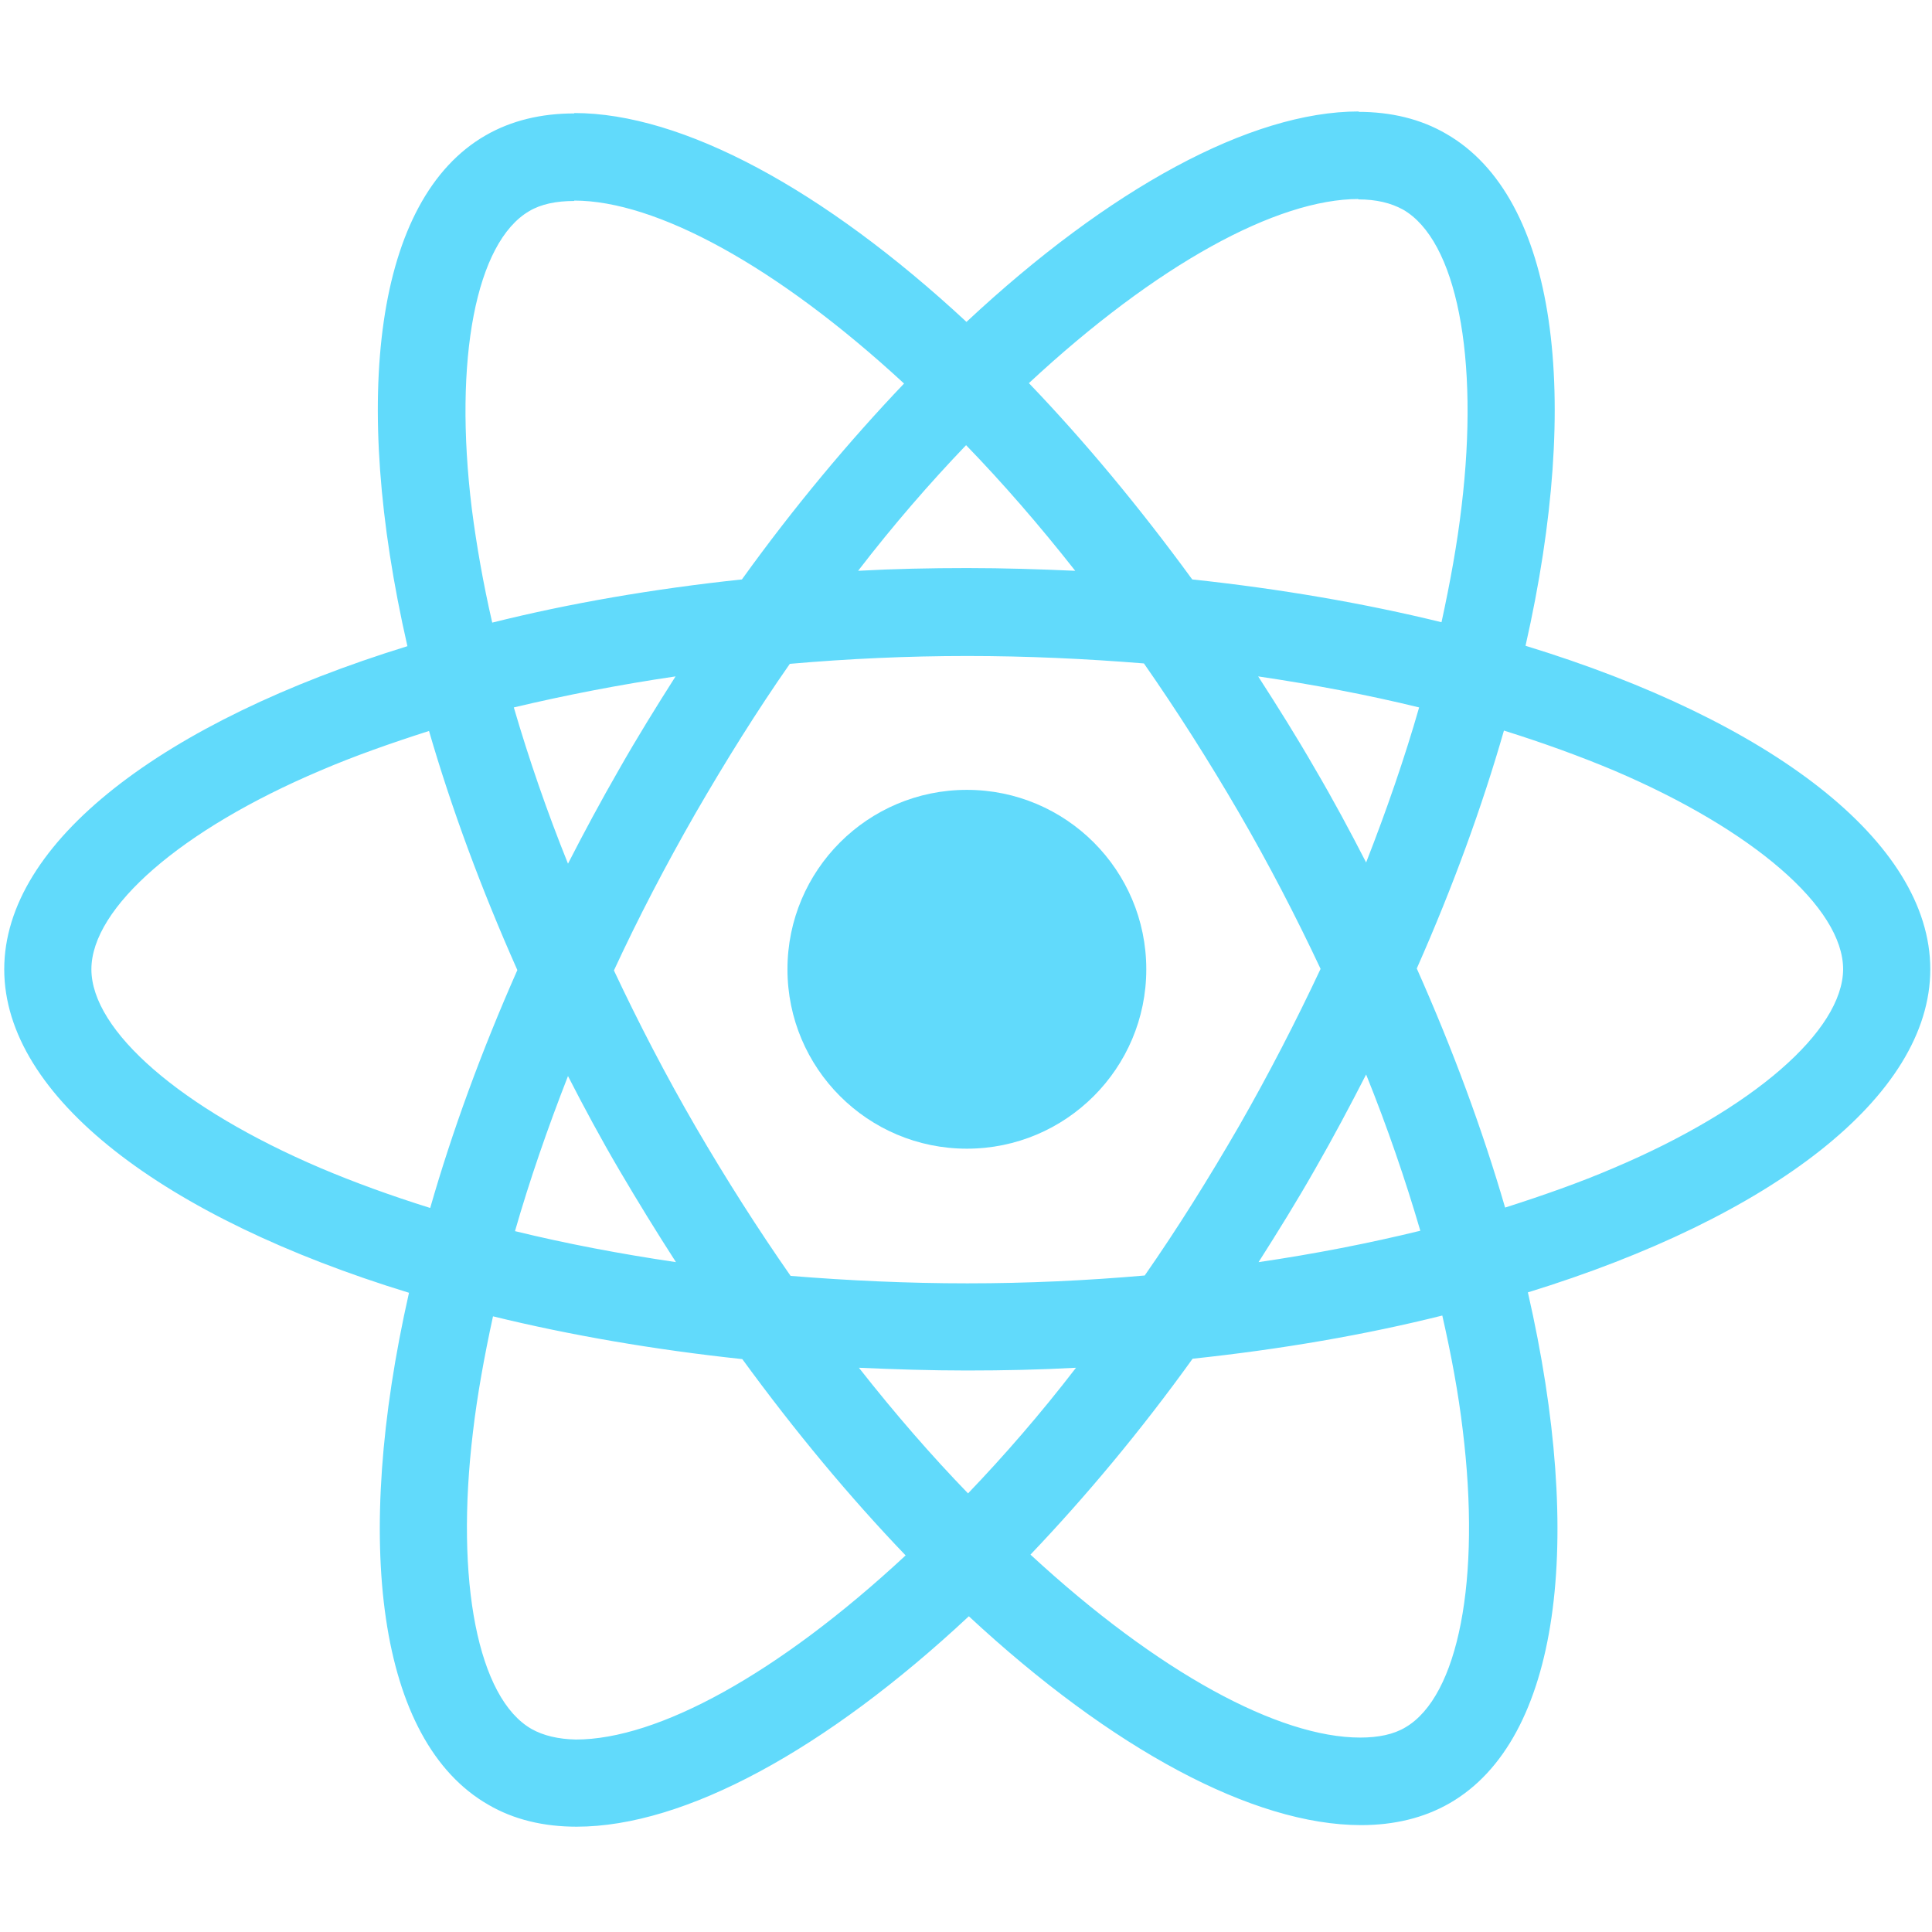
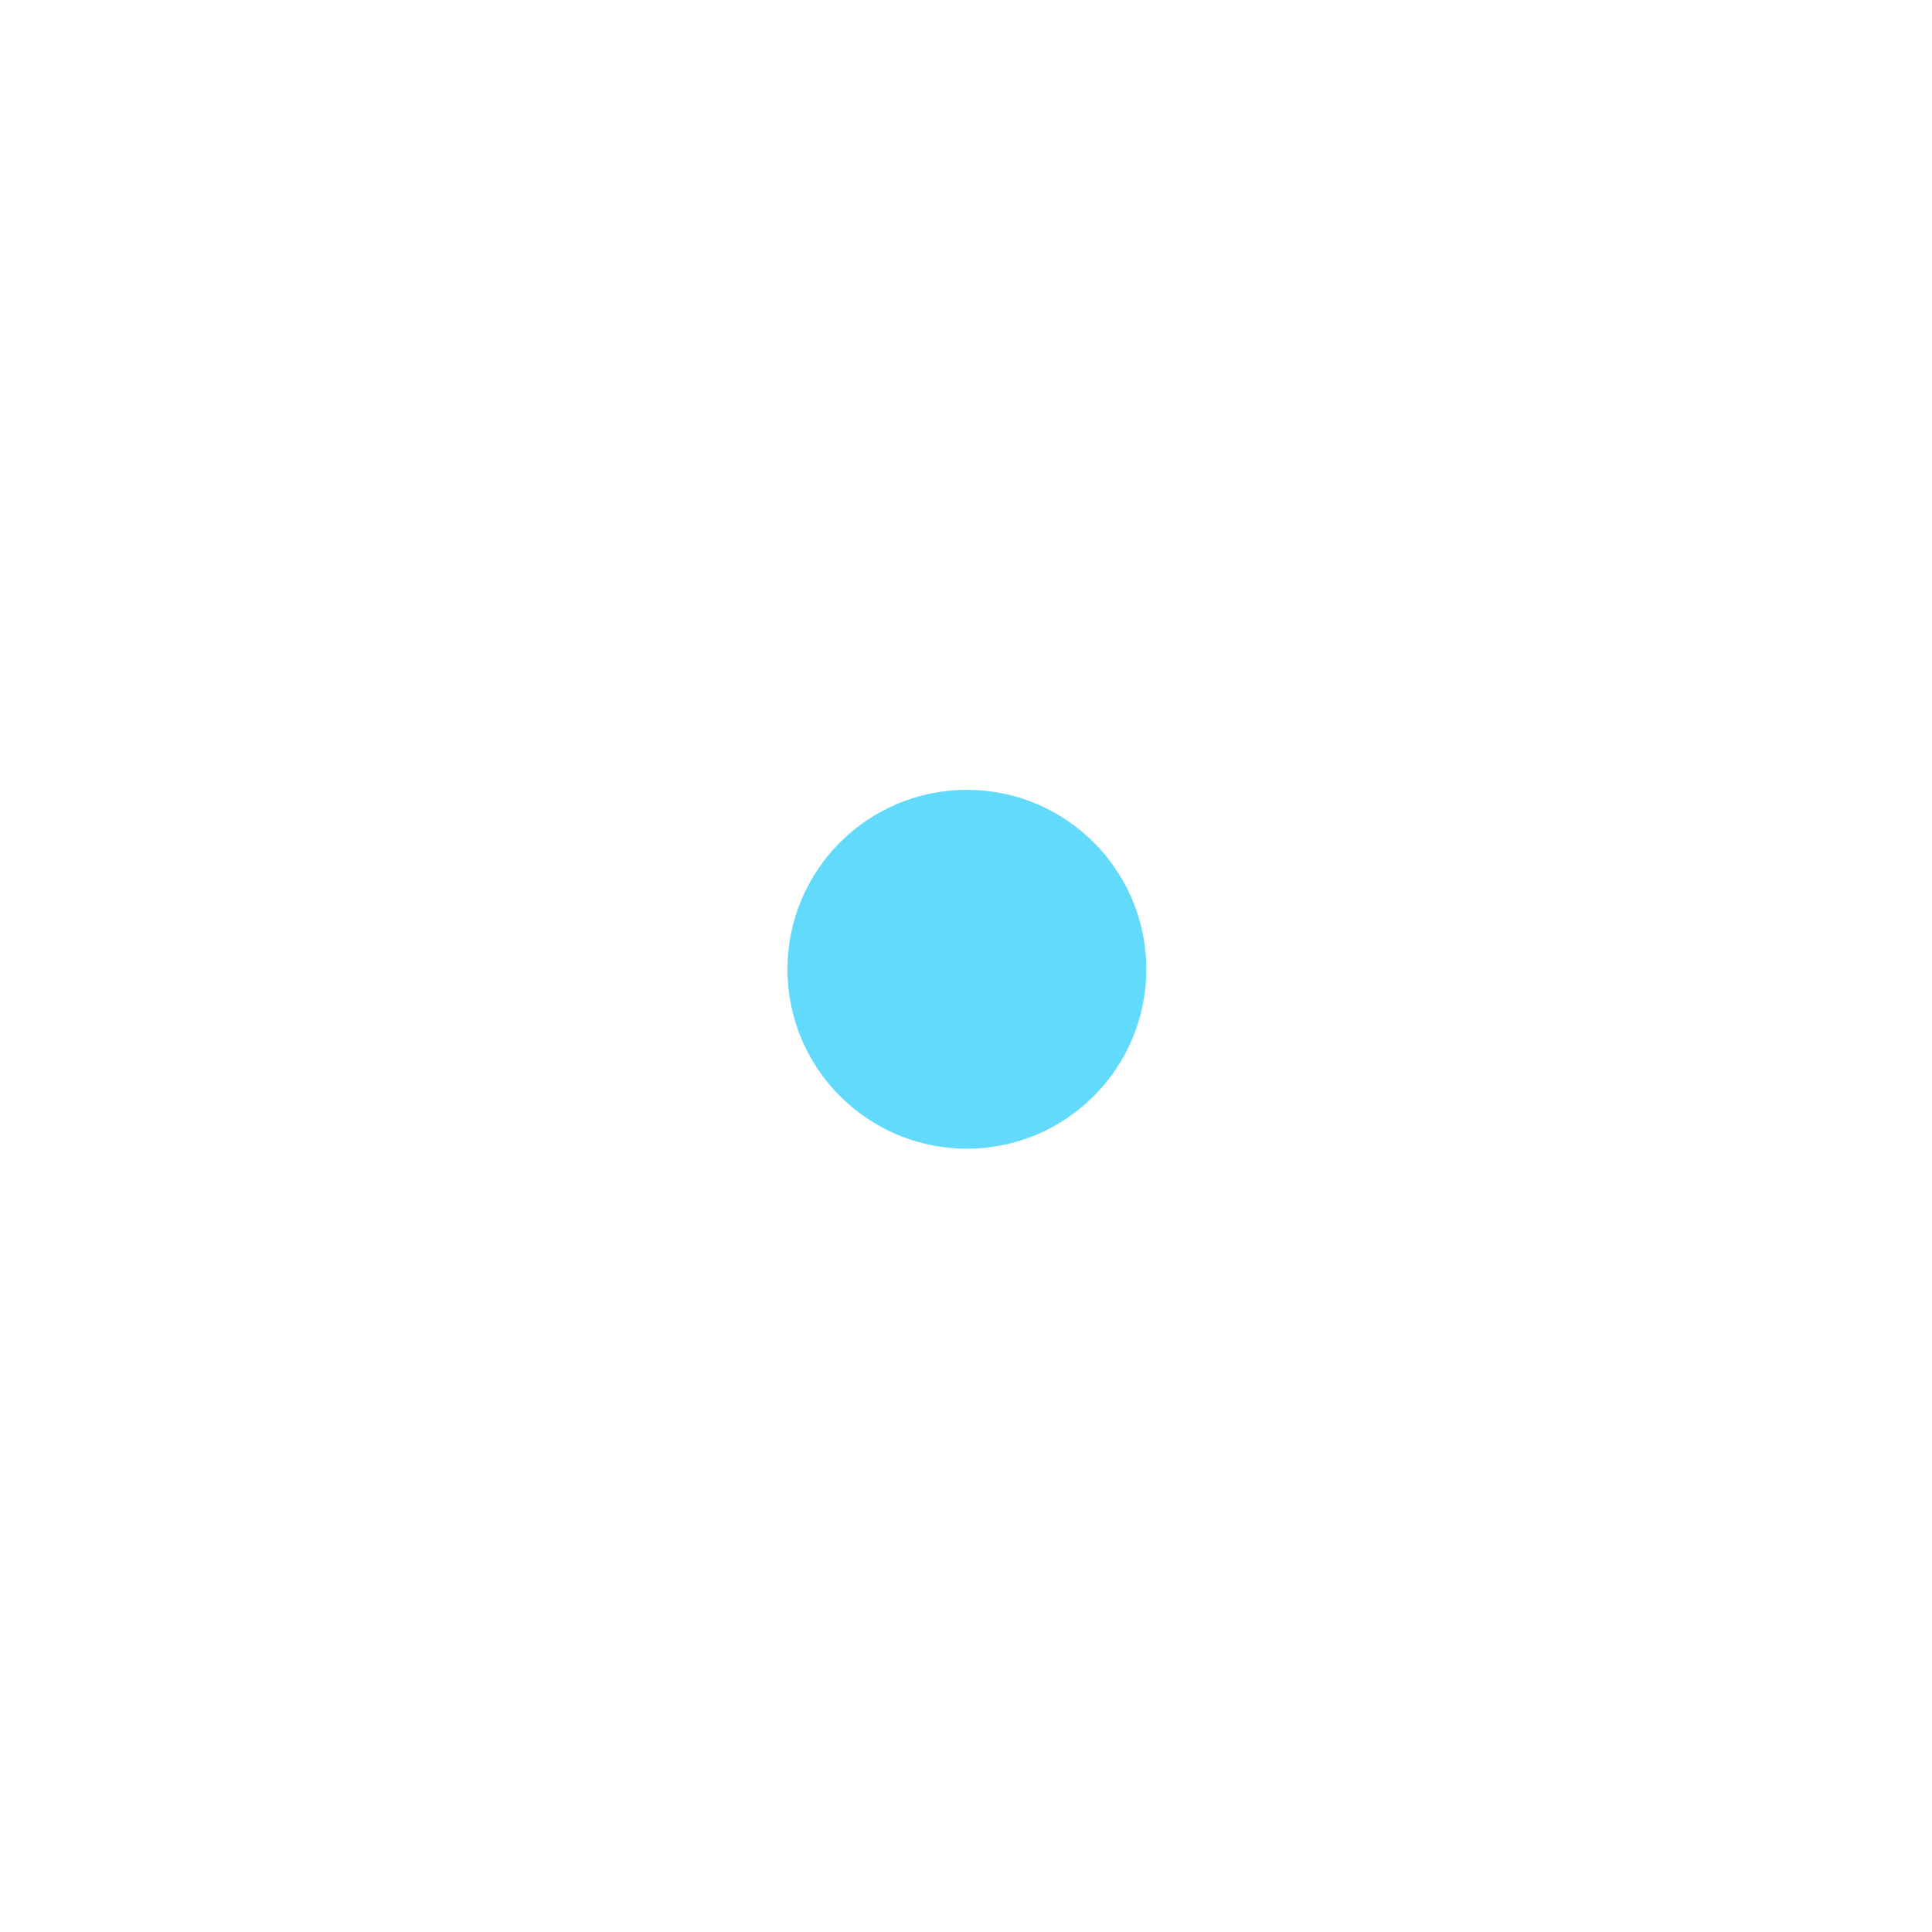
<svg xmlns="http://www.w3.org/2000/svg" width="124" height="124" fill="none" viewBox="0 0 124 111">
-   <path fill="#61DAFB" d="M123.89 55.71C123.89 47.521 113.635 39.76 97.912 34.948C101.54 18.922 99.927 6.172 92.822 2.09C91.184 1.133 89.269 0.679 87.177 0.679V6.298C88.337 6.298 89.269 6.525 90.05 6.953C93.477 8.919 94.963 16.402 93.804 26.028C93.527 28.396 93.074 30.891 92.519 33.436C87.581 32.226 82.188 31.294 76.519 30.689C73.117 26.028 69.59 21.794 66.037 18.09C74.251 10.456 81.962 6.273 87.203 6.273V0.654C80.273 0.654 71.202 5.593 62.031 14.16C52.859 5.643 43.788 0.755 36.858 0.755V6.374C42.074 6.374 49.81 10.531 58.024 18.116C54.496 21.82 50.969 26.028 47.618 30.689C41.923 31.294 36.531 32.226 31.592 33.461C31.012 30.941 30.584 28.497 30.282 26.154C29.098 16.528 30.559 9.045 33.961 7.054C34.717 6.601 35.699 6.399 36.858 6.399V0.78C34.742 0.78 32.827 1.233 31.164 2.191C24.083 6.273 22.496 18.998 26.149 34.973C10.477 39.811 0.272 47.546 0.272 55.71C0.272 63.899 10.527 71.66 26.25 76.473C22.622 92.498 24.234 105.248 31.34 109.33C32.978 110.288 34.893 110.741 37.01 110.741C43.939 110.741 53.01 105.803 62.182 97.236C71.353 105.752 80.425 110.64 87.354 110.64C89.47 110.64 91.385 110.187 93.049 109.229C100.129 105.147 101.716 92.423 98.063 76.448C113.685 71.635 123.89 63.874 123.89 55.71ZM91.083 38.904C90.151 42.154 88.992 45.505 87.681 48.856C86.648 46.841 85.565 44.825 84.381 42.809C83.222 40.793 81.987 38.828 80.752 36.913C84.33 37.442 87.782 38.097 91.083 38.904ZM79.543 65.739C77.577 69.14 75.561 72.366 73.47 75.364C69.716 75.692 65.911 75.868 62.081 75.868C58.276 75.868 54.471 75.692 50.742 75.389C48.651 72.391 46.61 69.191 44.644 65.814C42.729 62.514 40.991 59.162 39.403 55.786C40.965 52.409 42.729 49.033 44.619 45.732C46.584 42.33 48.6 39.105 50.692 36.107C54.446 35.779 58.251 35.603 62.081 35.603C65.886 35.603 69.691 35.779 73.42 36.081C75.511 39.08 77.552 42.28 79.517 45.657C81.433 48.957 83.171 52.309 84.758 55.685C83.171 59.062 81.433 62.438 79.543 65.739ZM87.681 62.463C89.042 65.84 90.201 69.216 91.159 72.492C87.858 73.298 84.381 73.978 80.777 74.507C82.012 72.567 83.247 70.577 84.406 68.536C85.565 66.52 86.648 64.479 87.681 62.463ZM62.131 89.349C59.788 86.93 57.445 84.234 55.126 81.285C57.394 81.386 59.712 81.462 62.056 81.462C64.424 81.462 66.768 81.412 69.061 81.285C66.793 84.234 64.45 86.93 62.131 89.349ZM43.384 74.507C39.806 73.978 36.354 73.323 33.053 72.517C33.986 69.266 35.145 65.915 36.455 62.564C37.488 64.58 38.572 66.596 39.756 68.611C40.94 70.627 42.15 72.593 43.384 74.507ZM62.005 22.072C64.349 24.491 66.692 27.187 69.01 30.135C66.742 30.034 64.424 29.959 62.081 29.959C59.712 29.959 57.369 30.009 55.076 30.135C57.344 27.187 59.687 24.491 62.005 22.072ZM43.359 36.913C42.125 38.853 40.89 40.844 39.731 42.885C38.572 44.901 37.488 46.916 36.455 48.932C35.094 45.556 33.935 42.179 32.978 38.904C36.279 38.122 39.756 37.442 43.359 36.913ZM20.556 68.46C11.636 64.655 5.866 59.666 5.866 55.71C5.866 51.754 11.636 46.74 20.556 42.96C22.723 42.028 25.091 41.197 27.535 40.415C28.971 45.354 30.861 50.494 33.205 55.761C30.887 61.002 29.022 66.117 27.611 71.03C25.116 70.249 22.748 69.392 20.556 68.46ZM34.112 104.467C30.685 102.502 29.198 95.018 30.357 85.393C30.635 83.024 31.088 80.53 31.642 77.985C36.581 79.194 41.973 80.126 47.643 80.731C51.044 85.393 54.572 89.626 58.125 93.33C49.911 100.965 42.2 105.147 36.959 105.147C35.825 105.122 34.868 104.895 34.112 104.467ZM93.88 85.267C95.064 94.892 93.603 102.376 90.201 104.366C89.445 104.82 88.463 105.021 87.303 105.021C82.088 105.021 74.352 100.864 66.138 93.279C69.665 89.576 73.193 85.368 76.544 80.706C82.239 80.101 87.631 79.169 92.57 77.934C93.149 80.479 93.603 82.923 93.88 85.267ZM103.581 68.46C101.414 69.392 99.045 70.224 96.601 71.005C95.165 66.066 93.275 60.926 90.932 55.66C93.25 50.419 95.115 45.304 96.526 40.39C99.02 41.171 101.389 42.028 103.606 42.96C112.526 46.765 118.296 51.754 118.296 55.71C118.271 59.666 112.501 64.68 103.581 68.46Z" />
  <path fill="#61DAFB" d="M62.056 67.225C68.415 67.225 73.571 62.07 73.571 55.71C73.571 49.351 68.415 44.195 62.056 44.195C55.696 44.195 50.541 49.351 50.541 55.71C50.541 62.07 55.696 67.225 62.056 67.225Z" />
</svg>